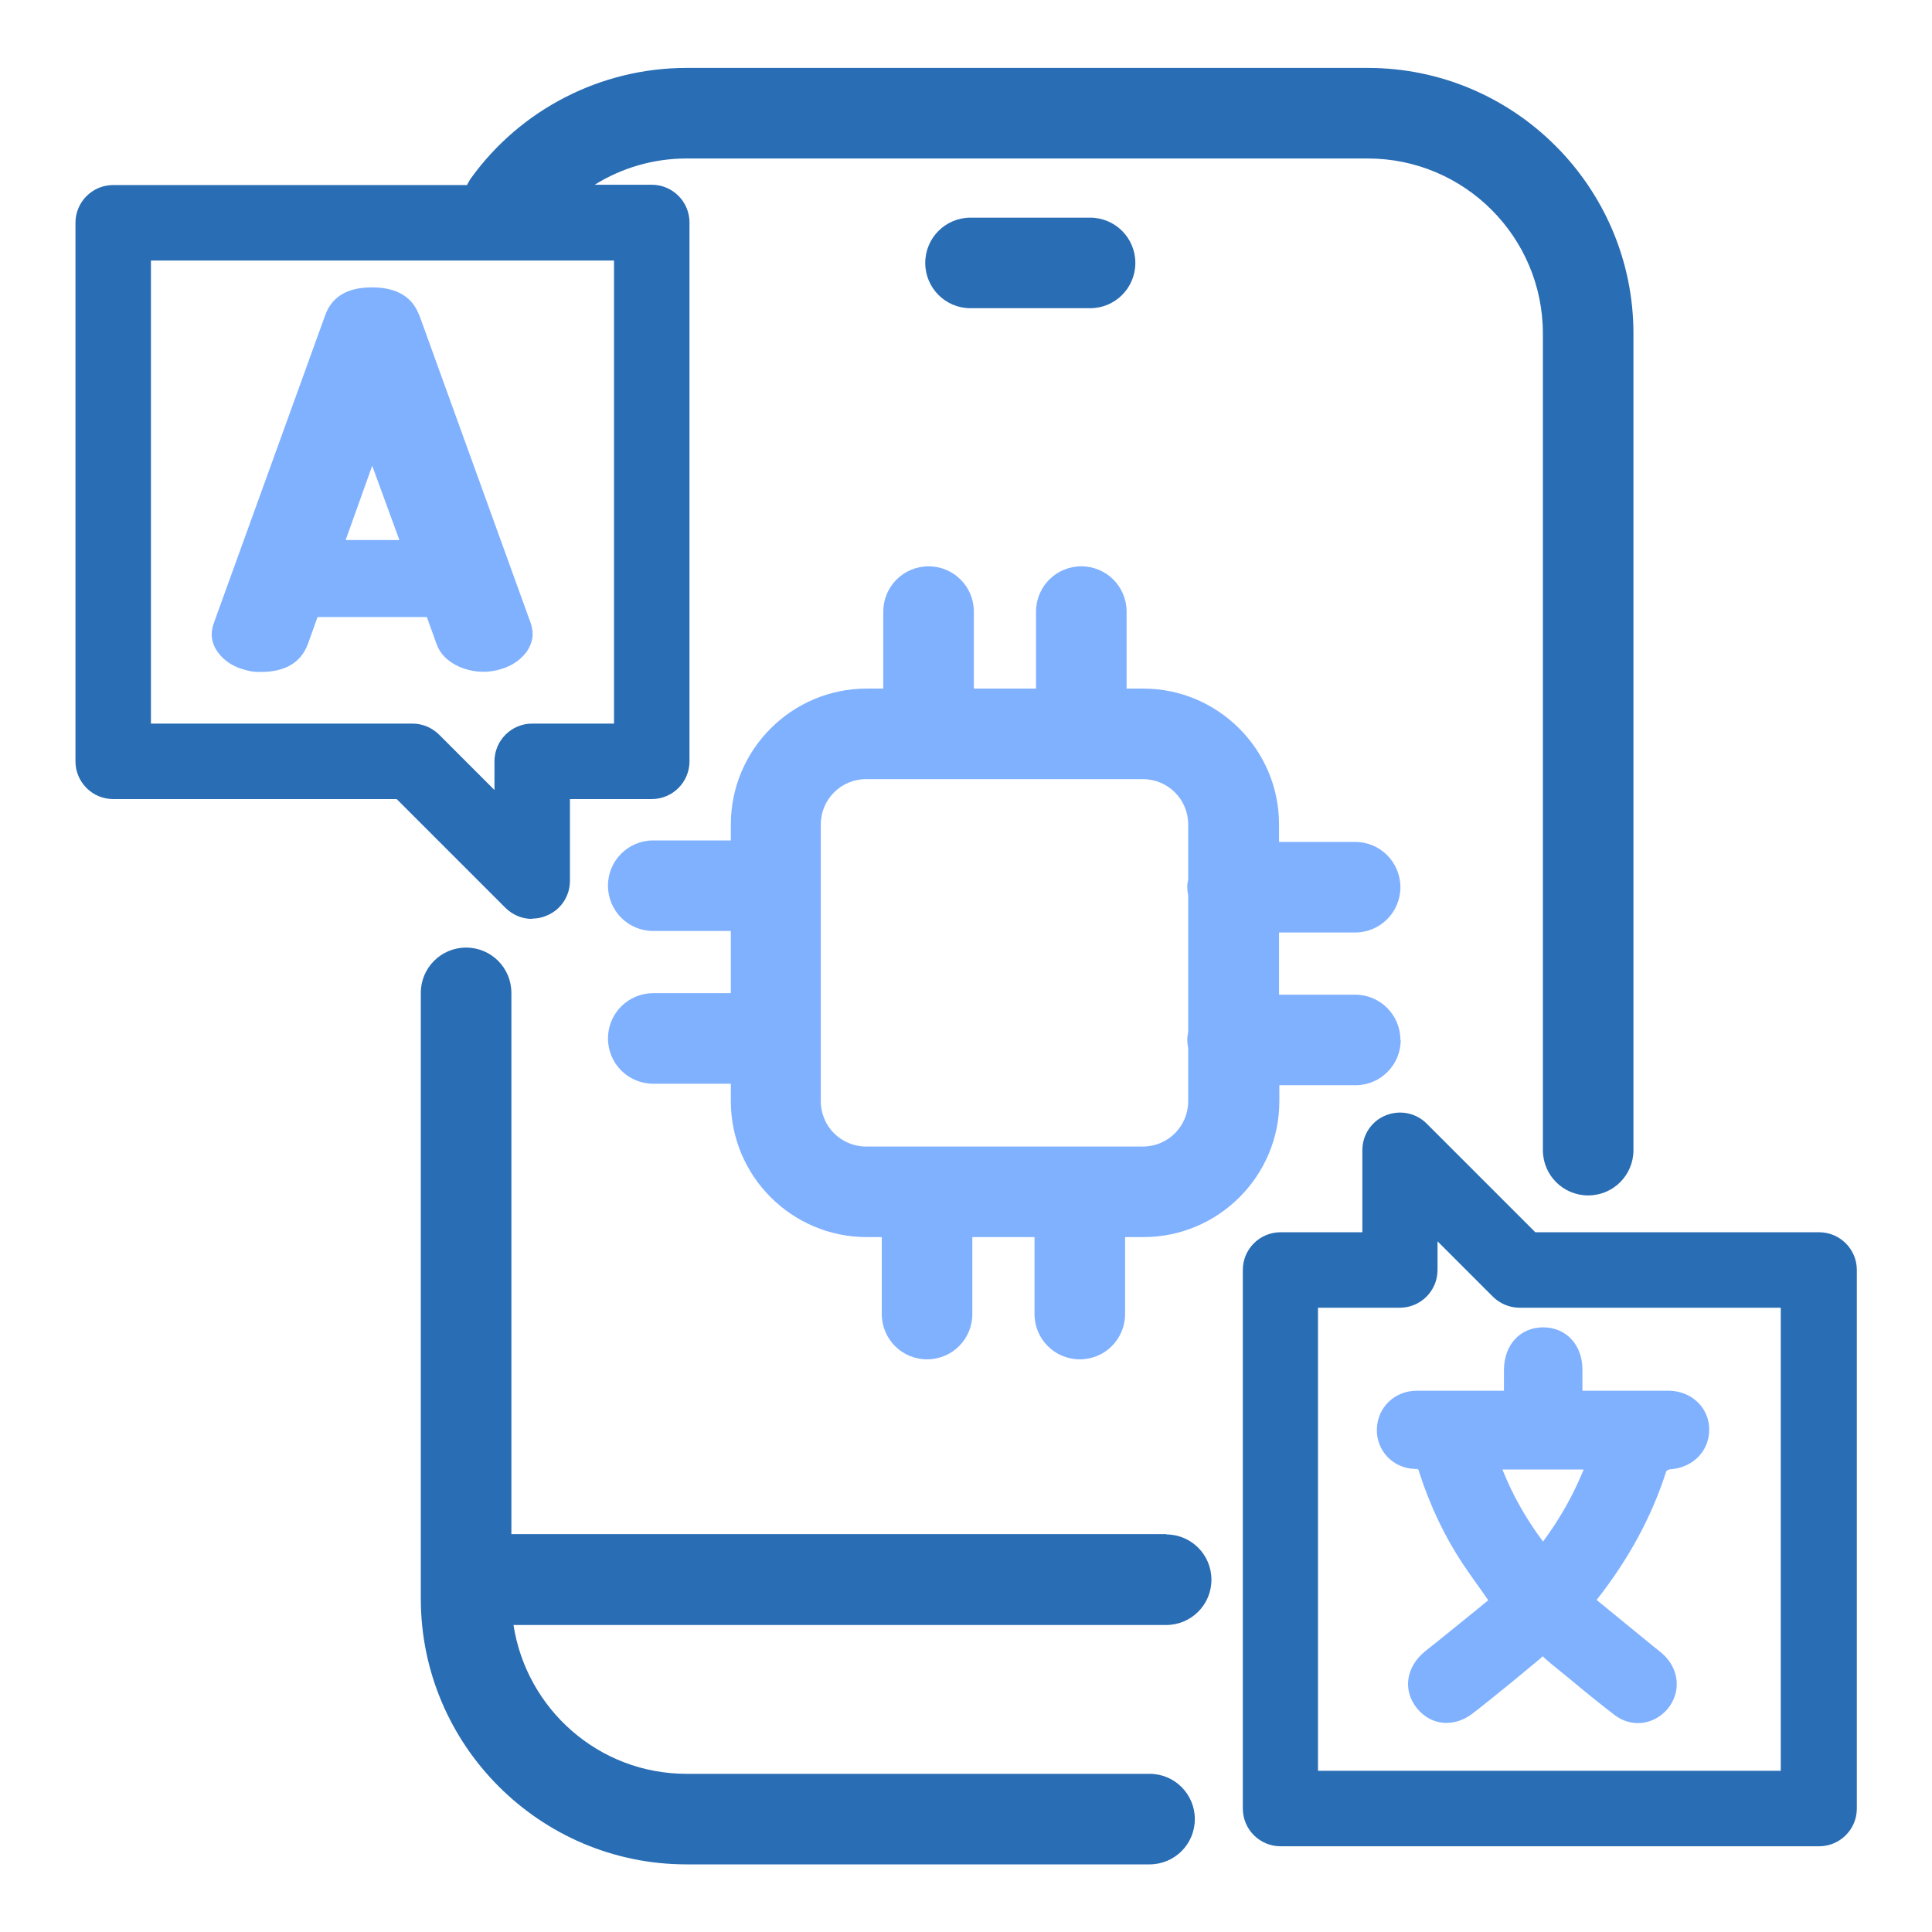
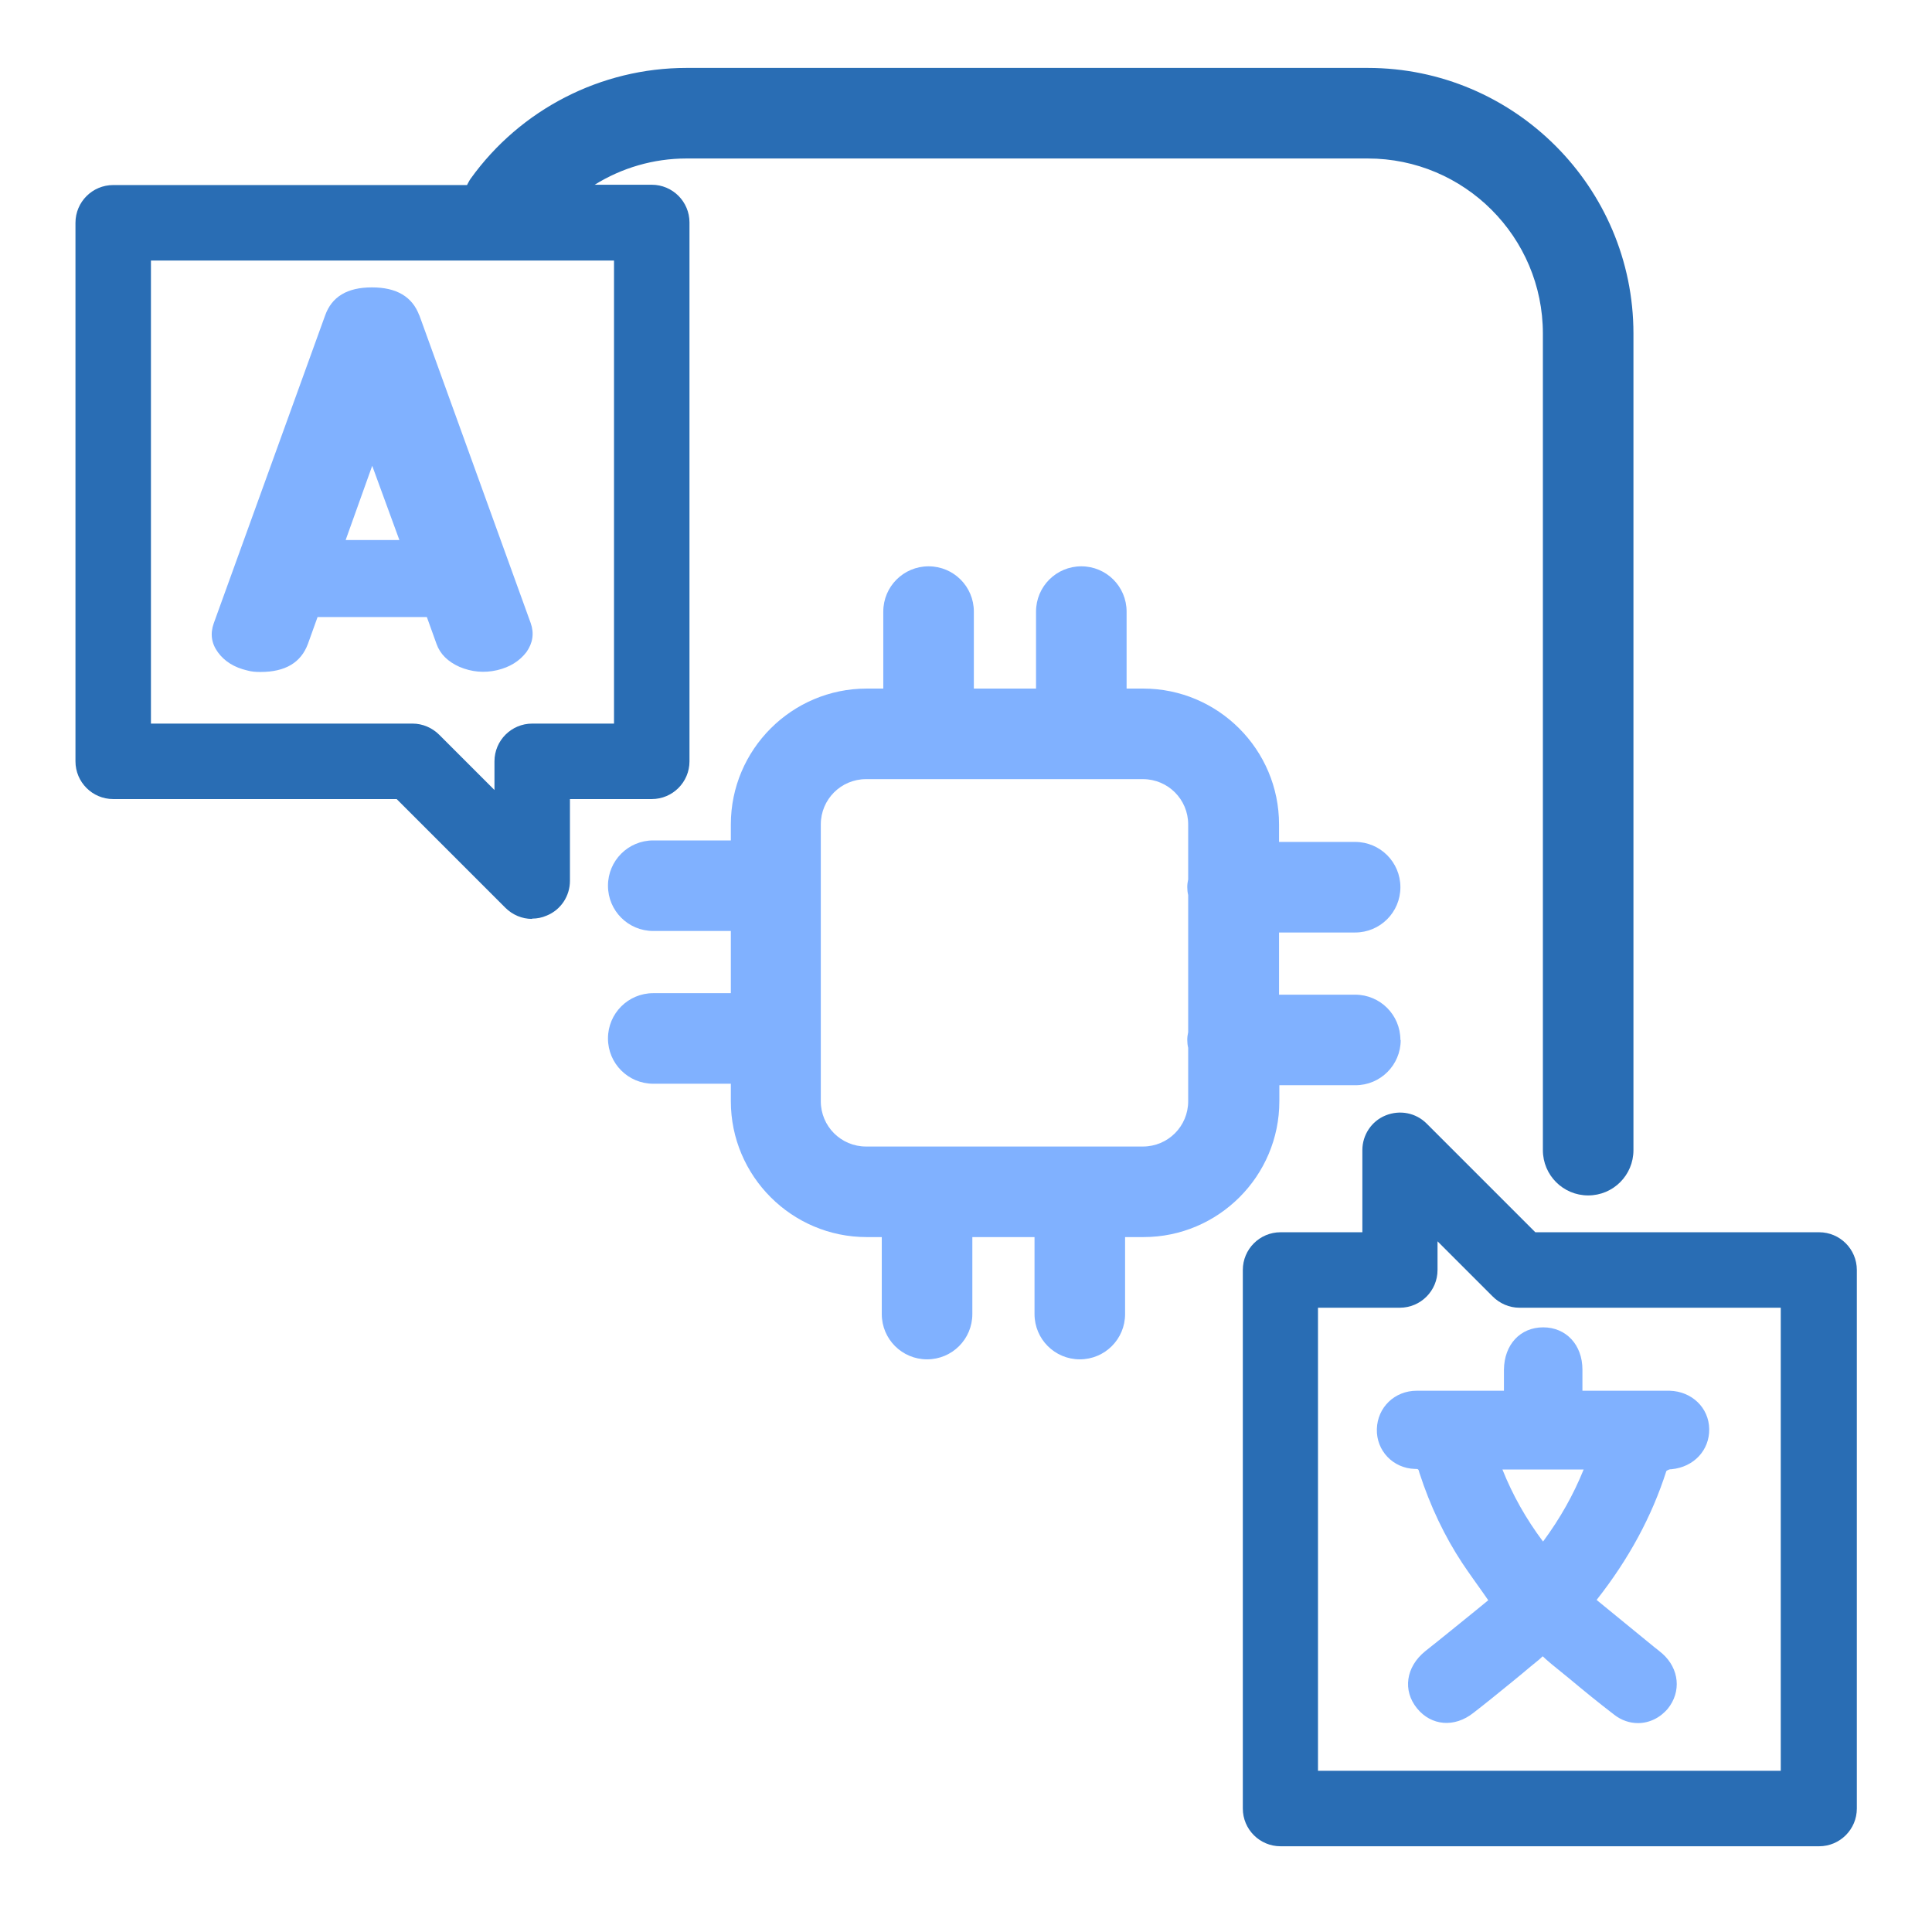
<svg xmlns="http://www.w3.org/2000/svg" id="Layer_2" data-name="Layer 2" viewBox="0 0 64 64">
  <defs>
    <style>
      .cls-1 {
        fill: #296db4;
      }

      .cls-1, .cls-2 {
        stroke-width: 0px;
      }

      .cls-2 {
        fill: #80b1ff;
      }
    </style>
  </defs>
  <g>
-     <path class="cls-1" d="M38.64,50.82h-21.7v-17.93c0-.83-.67-1.5-1.5-1.5s-1.5.67-1.5,1.5v20.07c0,4.85,3.95,8.8,8.8,8.8h15.34c.83,0,1.5-.67,1.5-1.5s-.67-1.5-1.5-1.5h-15.34c-2.9,0-5.3-2.14-5.73-4.93h21.62c.83,0,1.5-.67,1.5-1.5s-.67-1.5-1.5-1.5Z" />
-     <path class="cls-1" d="M32.15,7.21c-.83,0-1.5.67-1.5,1.5s.67,1.5,1.5,1.5h3.96c.83,0,1.5-.67,1.5-1.5s-.67-1.5-1.5-1.5h-3.96Z" />
    <path class="cls-1" d="M17.63,30.43c.16,0,.32-.03.48-.1.47-.19.77-.65.77-1.15v-2.71h2.71c.69,0,1.25-.56,1.25-1.25V7.37c0-.69-.56-1.25-1.25-1.25h-1.89c.9-.56,1.95-.87,3.04-.87h22.57c3.2,0,5.8,2.6,5.8,5.8v27.05c0,.83.67,1.5,1.5,1.5s1.5-.67,1.5-1.5V11.05c0-4.85-3.95-8.8-8.8-8.8h-22.57c-2.83,0-5.5,1.37-7.15,3.67-.05.07-.08.14-.12.21H3.75c-.69,0-1.25.56-1.25,1.25v17.84c0,.69.56,1.25,1.25,1.25h9.39l3.6,3.6c.24.24.56.37.88.37ZM16.38,25.22v.95l-1.83-1.83c-.23-.23-.55-.37-.88-.37H5v-15.34h15.34v15.34h-2.71c-.69,0-1.25.56-1.25,1.25Z" />
    <path class="cls-1" d="M60.25,40.82h-9.39l-3.6-3.6c-.36-.36-.89-.46-1.36-.27-.47.19-.77.65-.77,1.15v2.72h-2.71c-.69,0-1.25.56-1.25,1.25v17.84c0,.69.56,1.25,1.25,1.25h17.84c.69,0,1.25-.56,1.25-1.25v-17.84c0-.69-.56-1.25-1.25-1.25ZM59,58.66h-15.34v-15.34h2.71c.69,0,1.25-.56,1.25-1.25v-.95l1.83,1.83c.23.23.55.37.88.37h8.66v15.34Z" />
  </g>
  <g>
    <path class="cls-2" d="M46.39,34.45c0-.83-.67-1.5-1.5-1.5h-2.52v-2.06h2.52c.83,0,1.5-.67,1.5-1.5s-.67-1.5-1.5-1.5h-2.52v-.58c0-2.48-2.02-4.5-4.5-4.5h-.55v-2.55c0-.83-.67-1.5-1.5-1.5s-1.5.67-1.5,1.5v2.55h-2.06v-2.55c0-.83-.67-1.5-1.5-1.5s-1.5.67-1.5,1.5v2.55h-.55c-2.48,0-4.5,2.02-4.5,4.5v.53h-2.57c-.83,0-1.5.67-1.5,1.5s.67,1.5,1.5,1.5h2.57v2.06h-2.57c-.83,0-1.5.67-1.5,1.5s.67,1.5,1.5,1.5h2.57v.58c0,2.48,2.02,4.5,4.5,4.5h.5v2.55c0,.83.67,1.5,1.5,1.5s1.5-.67,1.5-1.5v-2.55h2.06v2.55c0,.83.67,1.5,1.5,1.5s1.5-.67,1.5-1.5v-2.55h.61c2.48,0,4.5-2.02,4.5-4.5v-.53h2.52c.83,0,1.5-.67,1.5-1.5ZM37.86,37.98h-9.17c-.83,0-1.5-.67-1.5-1.5v-9.17c0-.83.67-1.5,1.5-1.5h9.17c.83,0,1.5.67,1.5,1.5v1.82c-.02.09-.03.17-.03.26s.01.18.03.26v4.54c-.02.09-.03.17-.03.26s.01.18.03.26v1.77c0,.83-.67,1.5-1.5,1.5Z" />
    <path class="cls-2" d="M55.37,48.67c.74-.07,1.26-.63,1.25-1.33-.01-.71-.58-1.25-1.31-1.27-.3,0-.6,0-.89,0h-2s0-.06,0-.06c0-.22,0-.43,0-.64,0-.82-.54-1.4-1.3-1.4h0c-.76,0-1.29.57-1.3,1.4,0,.21,0,.41,0,.62v.08h-.71c-.74,0-1.46,0-2.18,0-.73,0-1.3.55-1.32,1.27-.02.72.54,1.3,1.26,1.32.11,0,.12,0,.15.13.36,1.11.84,2.11,1.42,2.99.22.33.46.66.7,1l.16.23-.39.32c-.57.46-1.13.92-1.7,1.37-.64.52-.75,1.3-.27,1.89.47.58,1.24.65,1.87.15.44-.34.88-.7,1.31-1.05l.28-.23c.19-.16.38-.32.58-.48l.12-.11h.01c.1.1.19.17.28.25l.59.48c.49.41.98.81,1.49,1.2.24.19.52.28.79.28.37,0,.73-.17.99-.48.45-.56.38-1.32-.18-1.82-.08-.07-.17-.14-.26-.21l-1.92-1.57c1.07-1.36,1.83-2.77,2.31-4.27.02-.02.1-.06.14-.06ZM51.11,51.06c-.56-.75-1-1.53-1.34-2.38h2.69c-.34.84-.78,1.62-1.34,2.38Z" />
    <path class="cls-2" d="M13.89,10.45c-.23-.62-.75-.93-1.57-.93s-1.33.31-1.55.93l-3.69,10.2c-.12.34-.08.66.14.96.22.3.54.5.97.6.14.04.28.05.44.05.82,0,1.34-.31,1.57-.93l.32-.89h3.62l.32.89c.12.34.38.59.76.76.4.17.82.21,1.25.11.42-.1.74-.3.97-.6.21-.3.26-.62.14-.96l-3.69-10.2ZM11.45,17.89l.88-2.46.9,2.46h-1.78Z" />
  </g>
</svg>